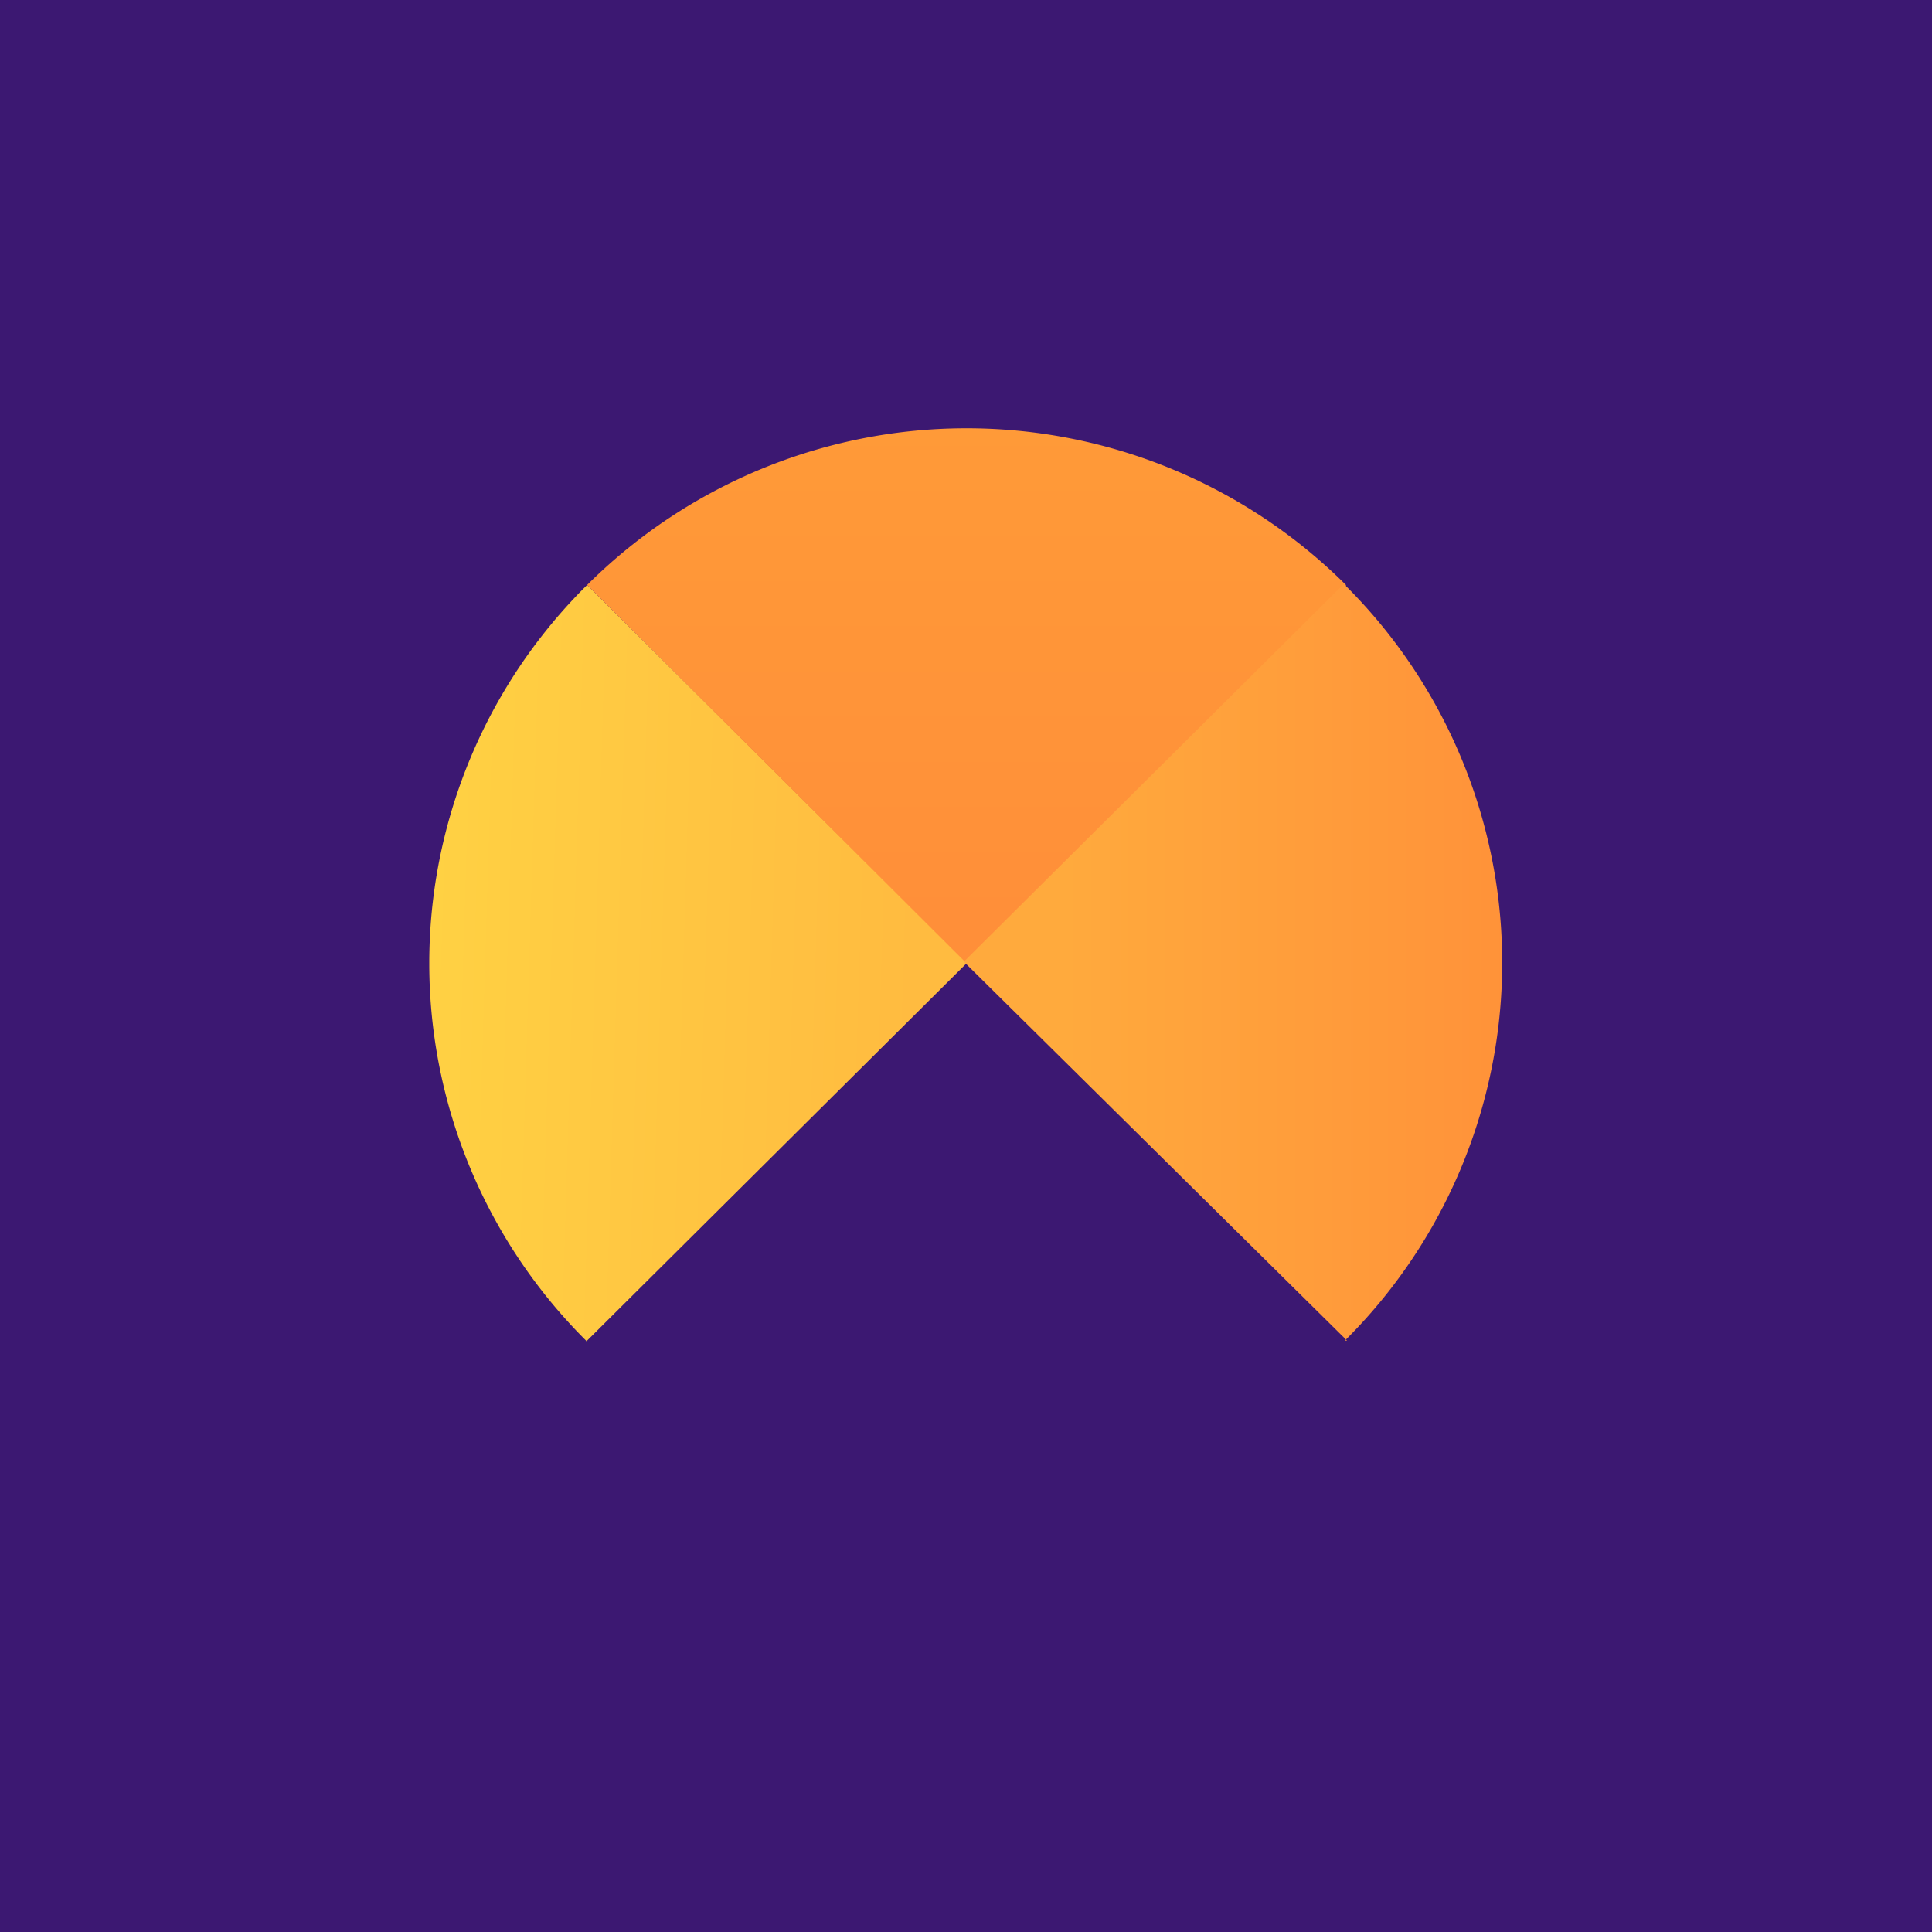
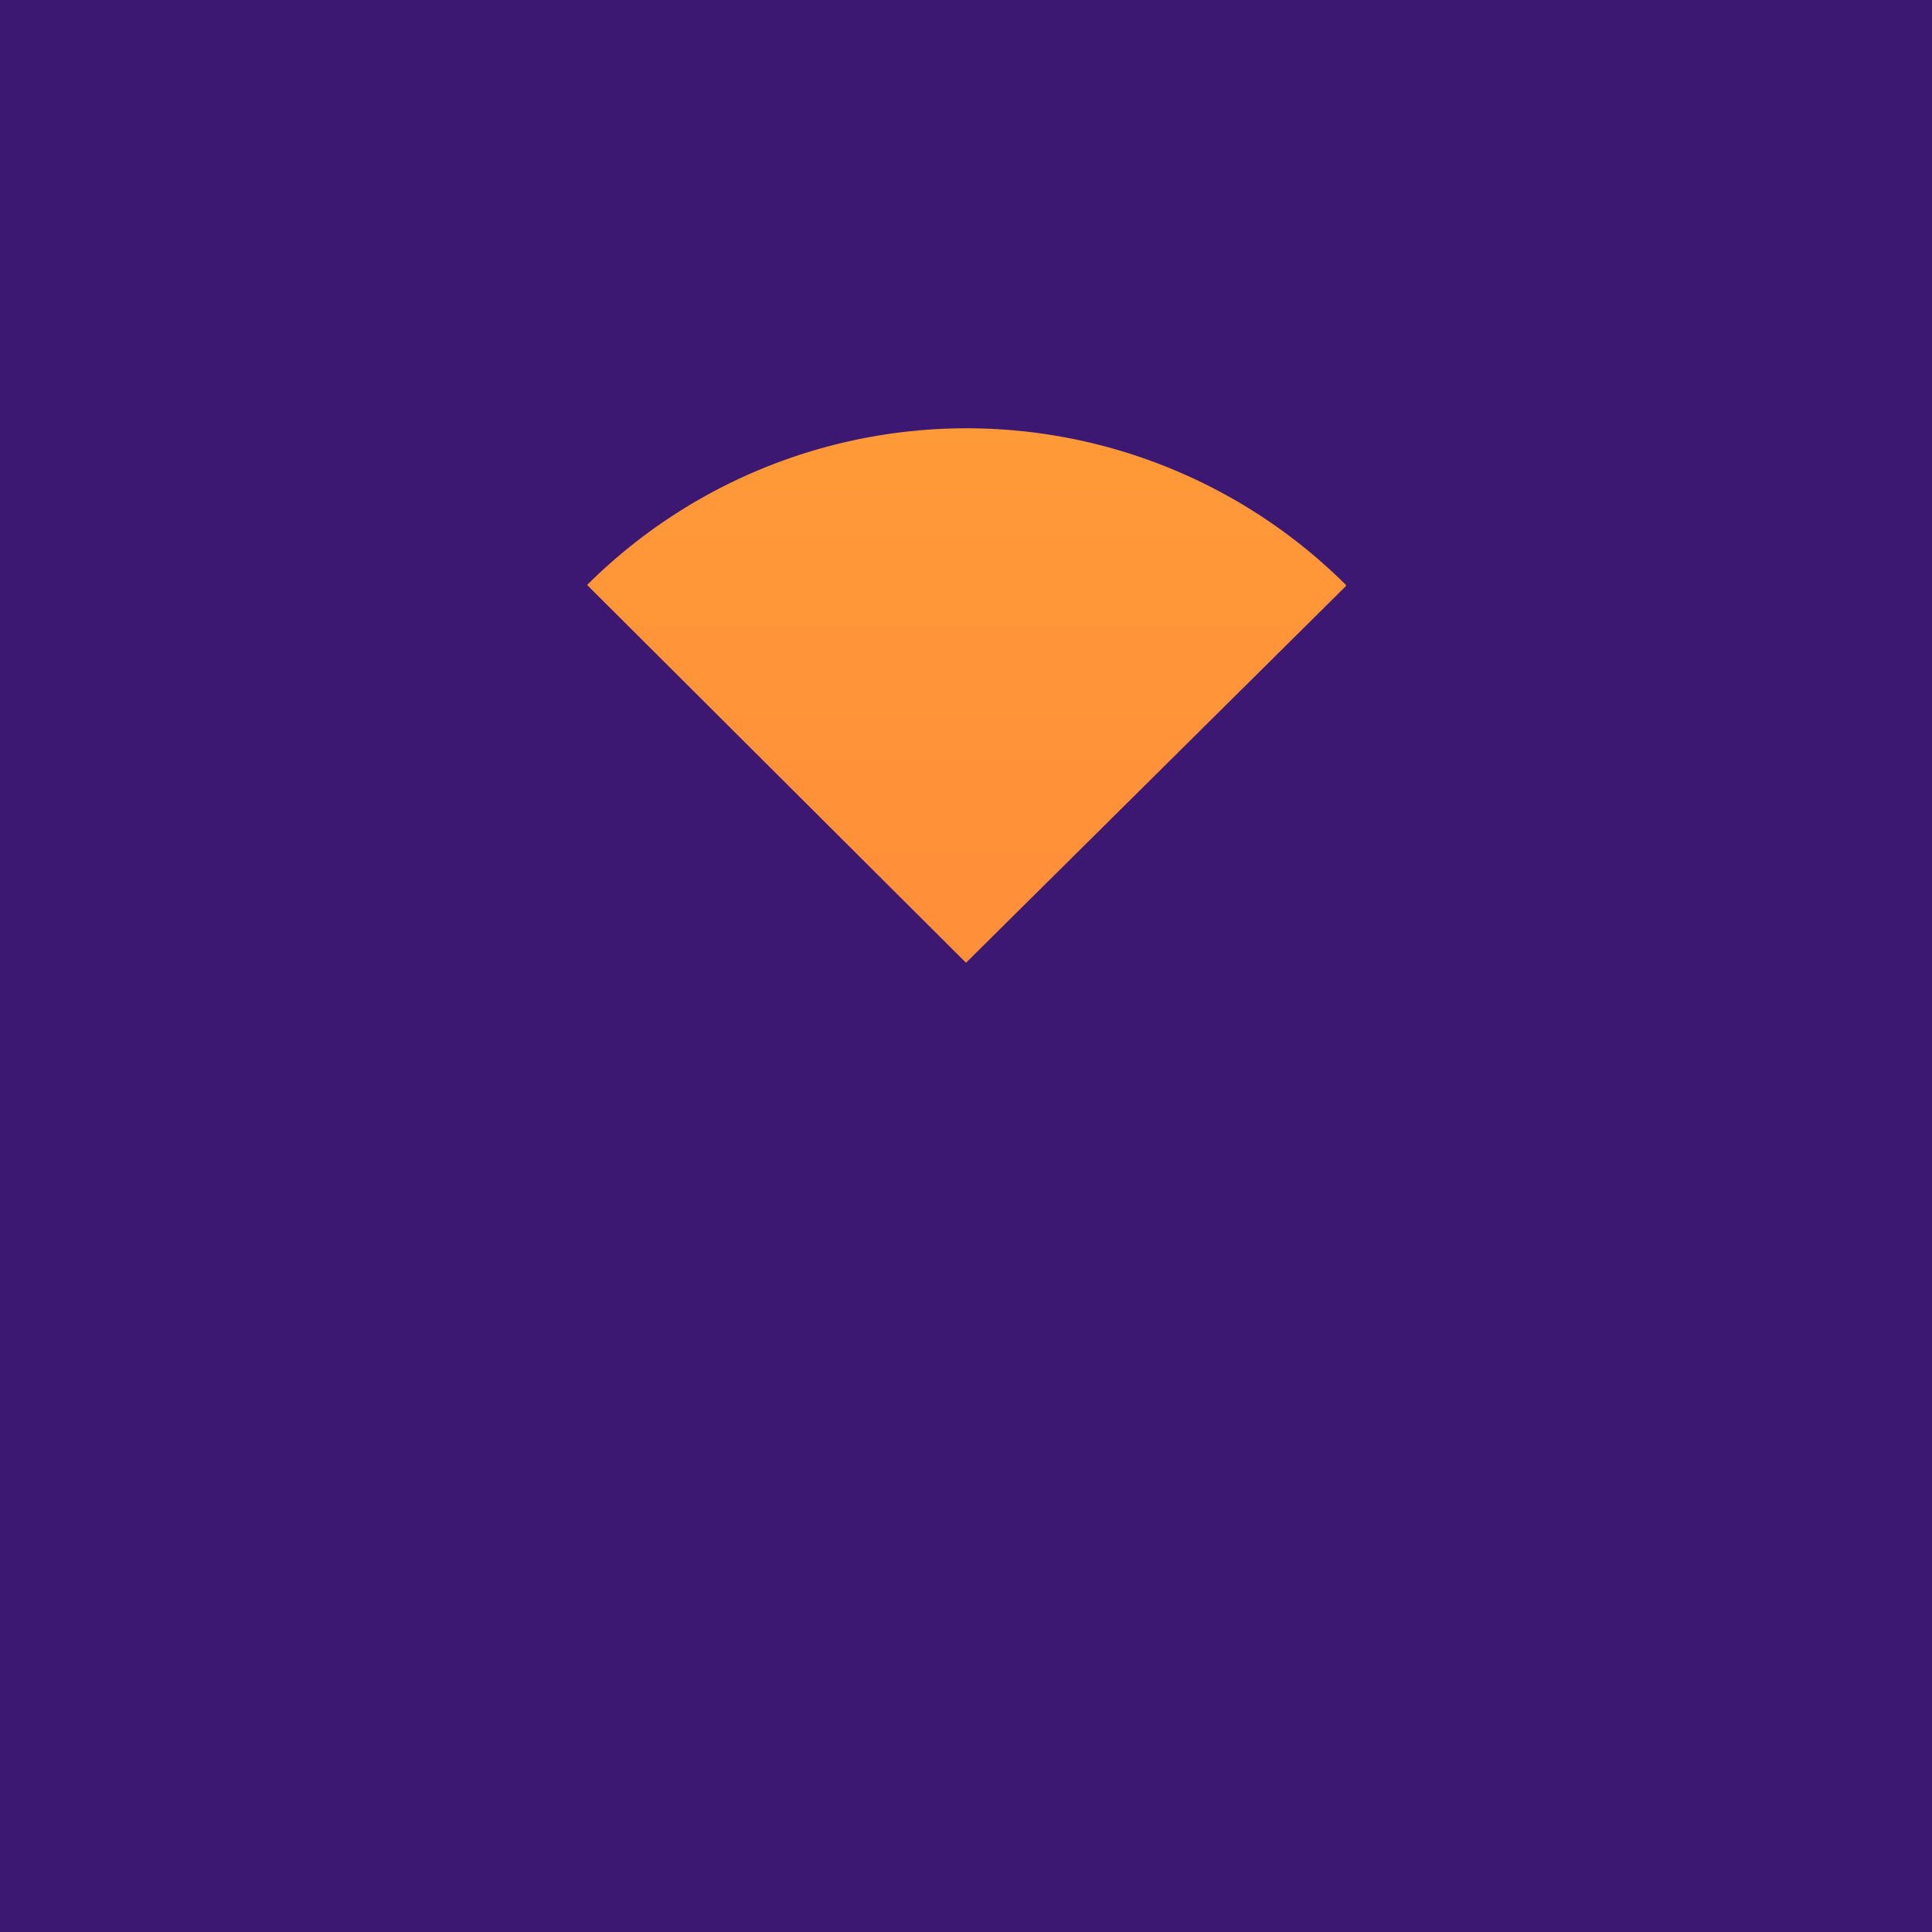
<svg xmlns="http://www.w3.org/2000/svg" width="18" height="18">
  <path fill="#3C1872" d="M0 0h18v18H0z" />
-   <path d="M5.46 12.5l3.55-3.53-3.54-3.52a4.96 4.96 0 000 7.05z" fill="url(#az3uxzib0)" />
  <path d="M12.54 5.46L9 8.97 5.47 5.45a5.01 5.01 0 017.07 0z" fill="url(#bz3uxzib0)" />
-   <path d="M12.55 12.49L8.98 8.96l3.53-3.51h.02a4.96 4.96 0 010 7.04z" fill="url(#cz3uxzib0)" />
  <defs>
    <linearGradient id="az3uxzib0" x1="8.52" y1="8.98" x2="3.6" y2="8.83" gradientUnits="userSpaceOnUse">
      <stop stop-color="#FFBB40" />
      <stop offset="1" stop-color="#FFD343" />
    </linearGradient>
    <linearGradient id="bz3uxzib0" x1="9" y1="8.57" x2="9" y2="3.94" gradientUnits="userSpaceOnUse">
      <stop stop-color="#FF8F39" />
      <stop offset="1" stop-color="#FF9A38" />
    </linearGradient>
    <linearGradient id="cz3uxzib0" x1="14.23" y1="8.97" x2="9.91" y2="8.97" gradientUnits="userSpaceOnUse">
      <stop stop-color="#FF9139" />
      <stop offset="1" stop-color="#FFAA3D" />
    </linearGradient>
  </defs>
</svg>